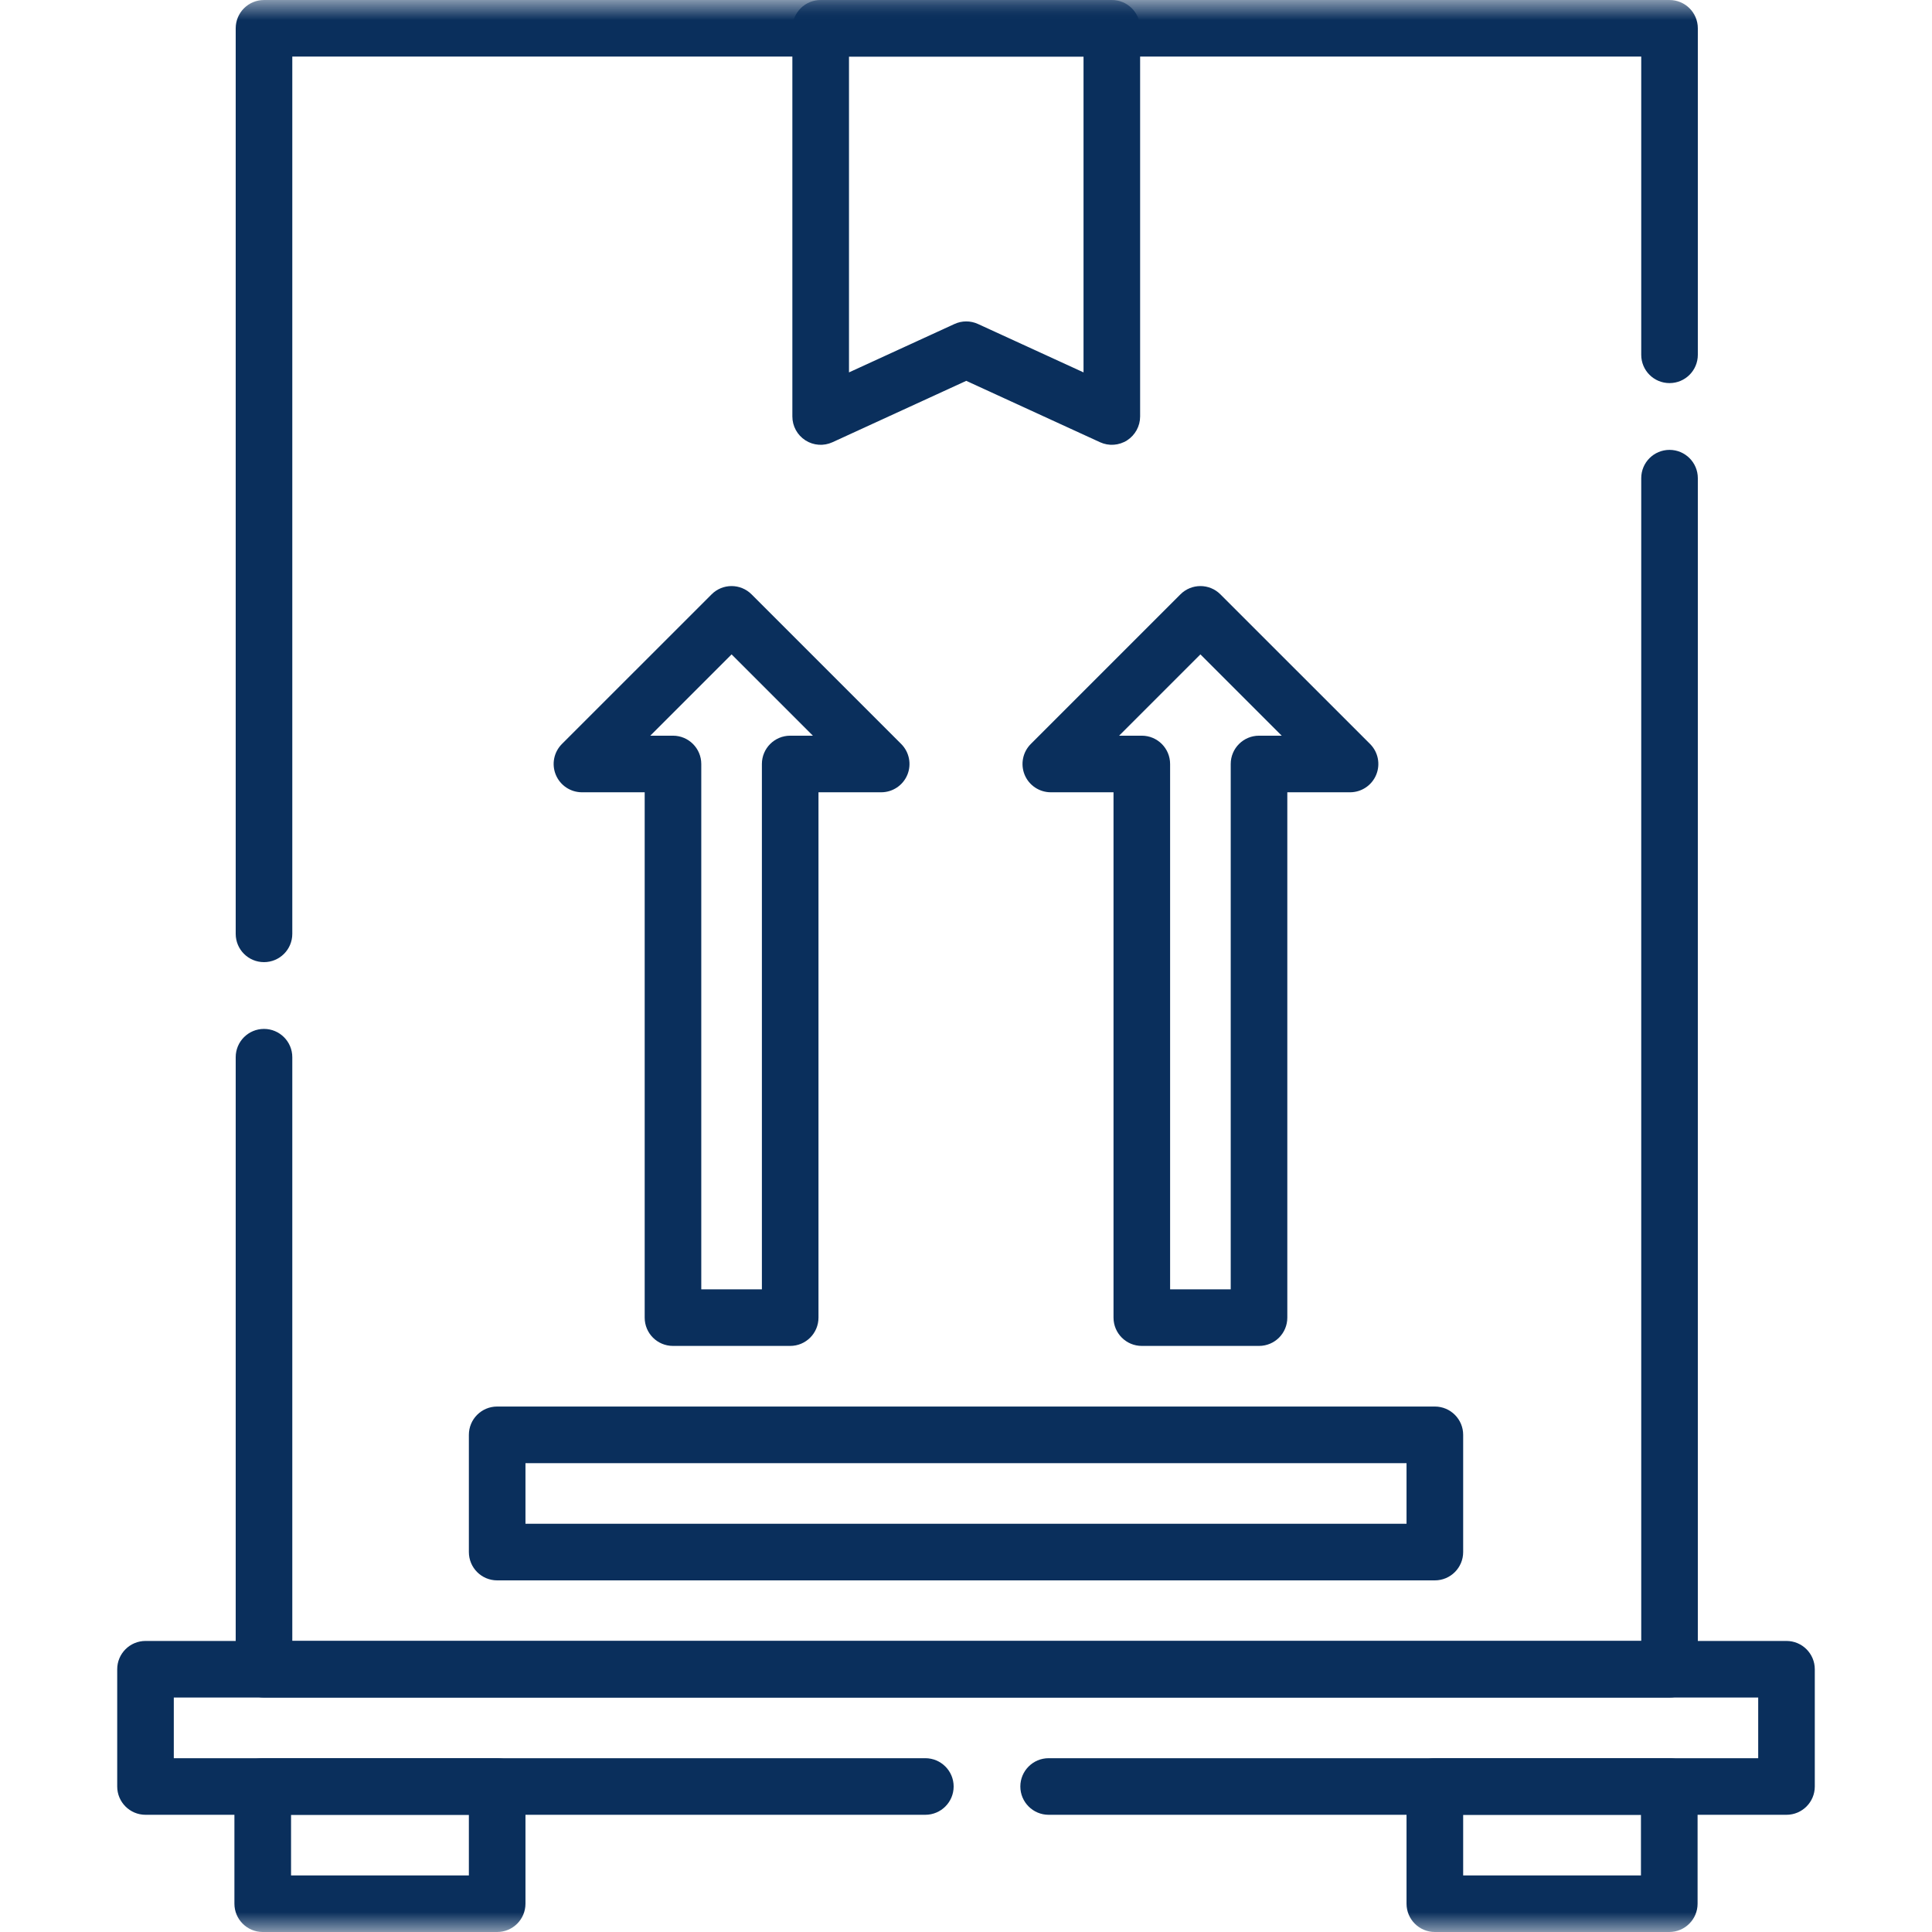
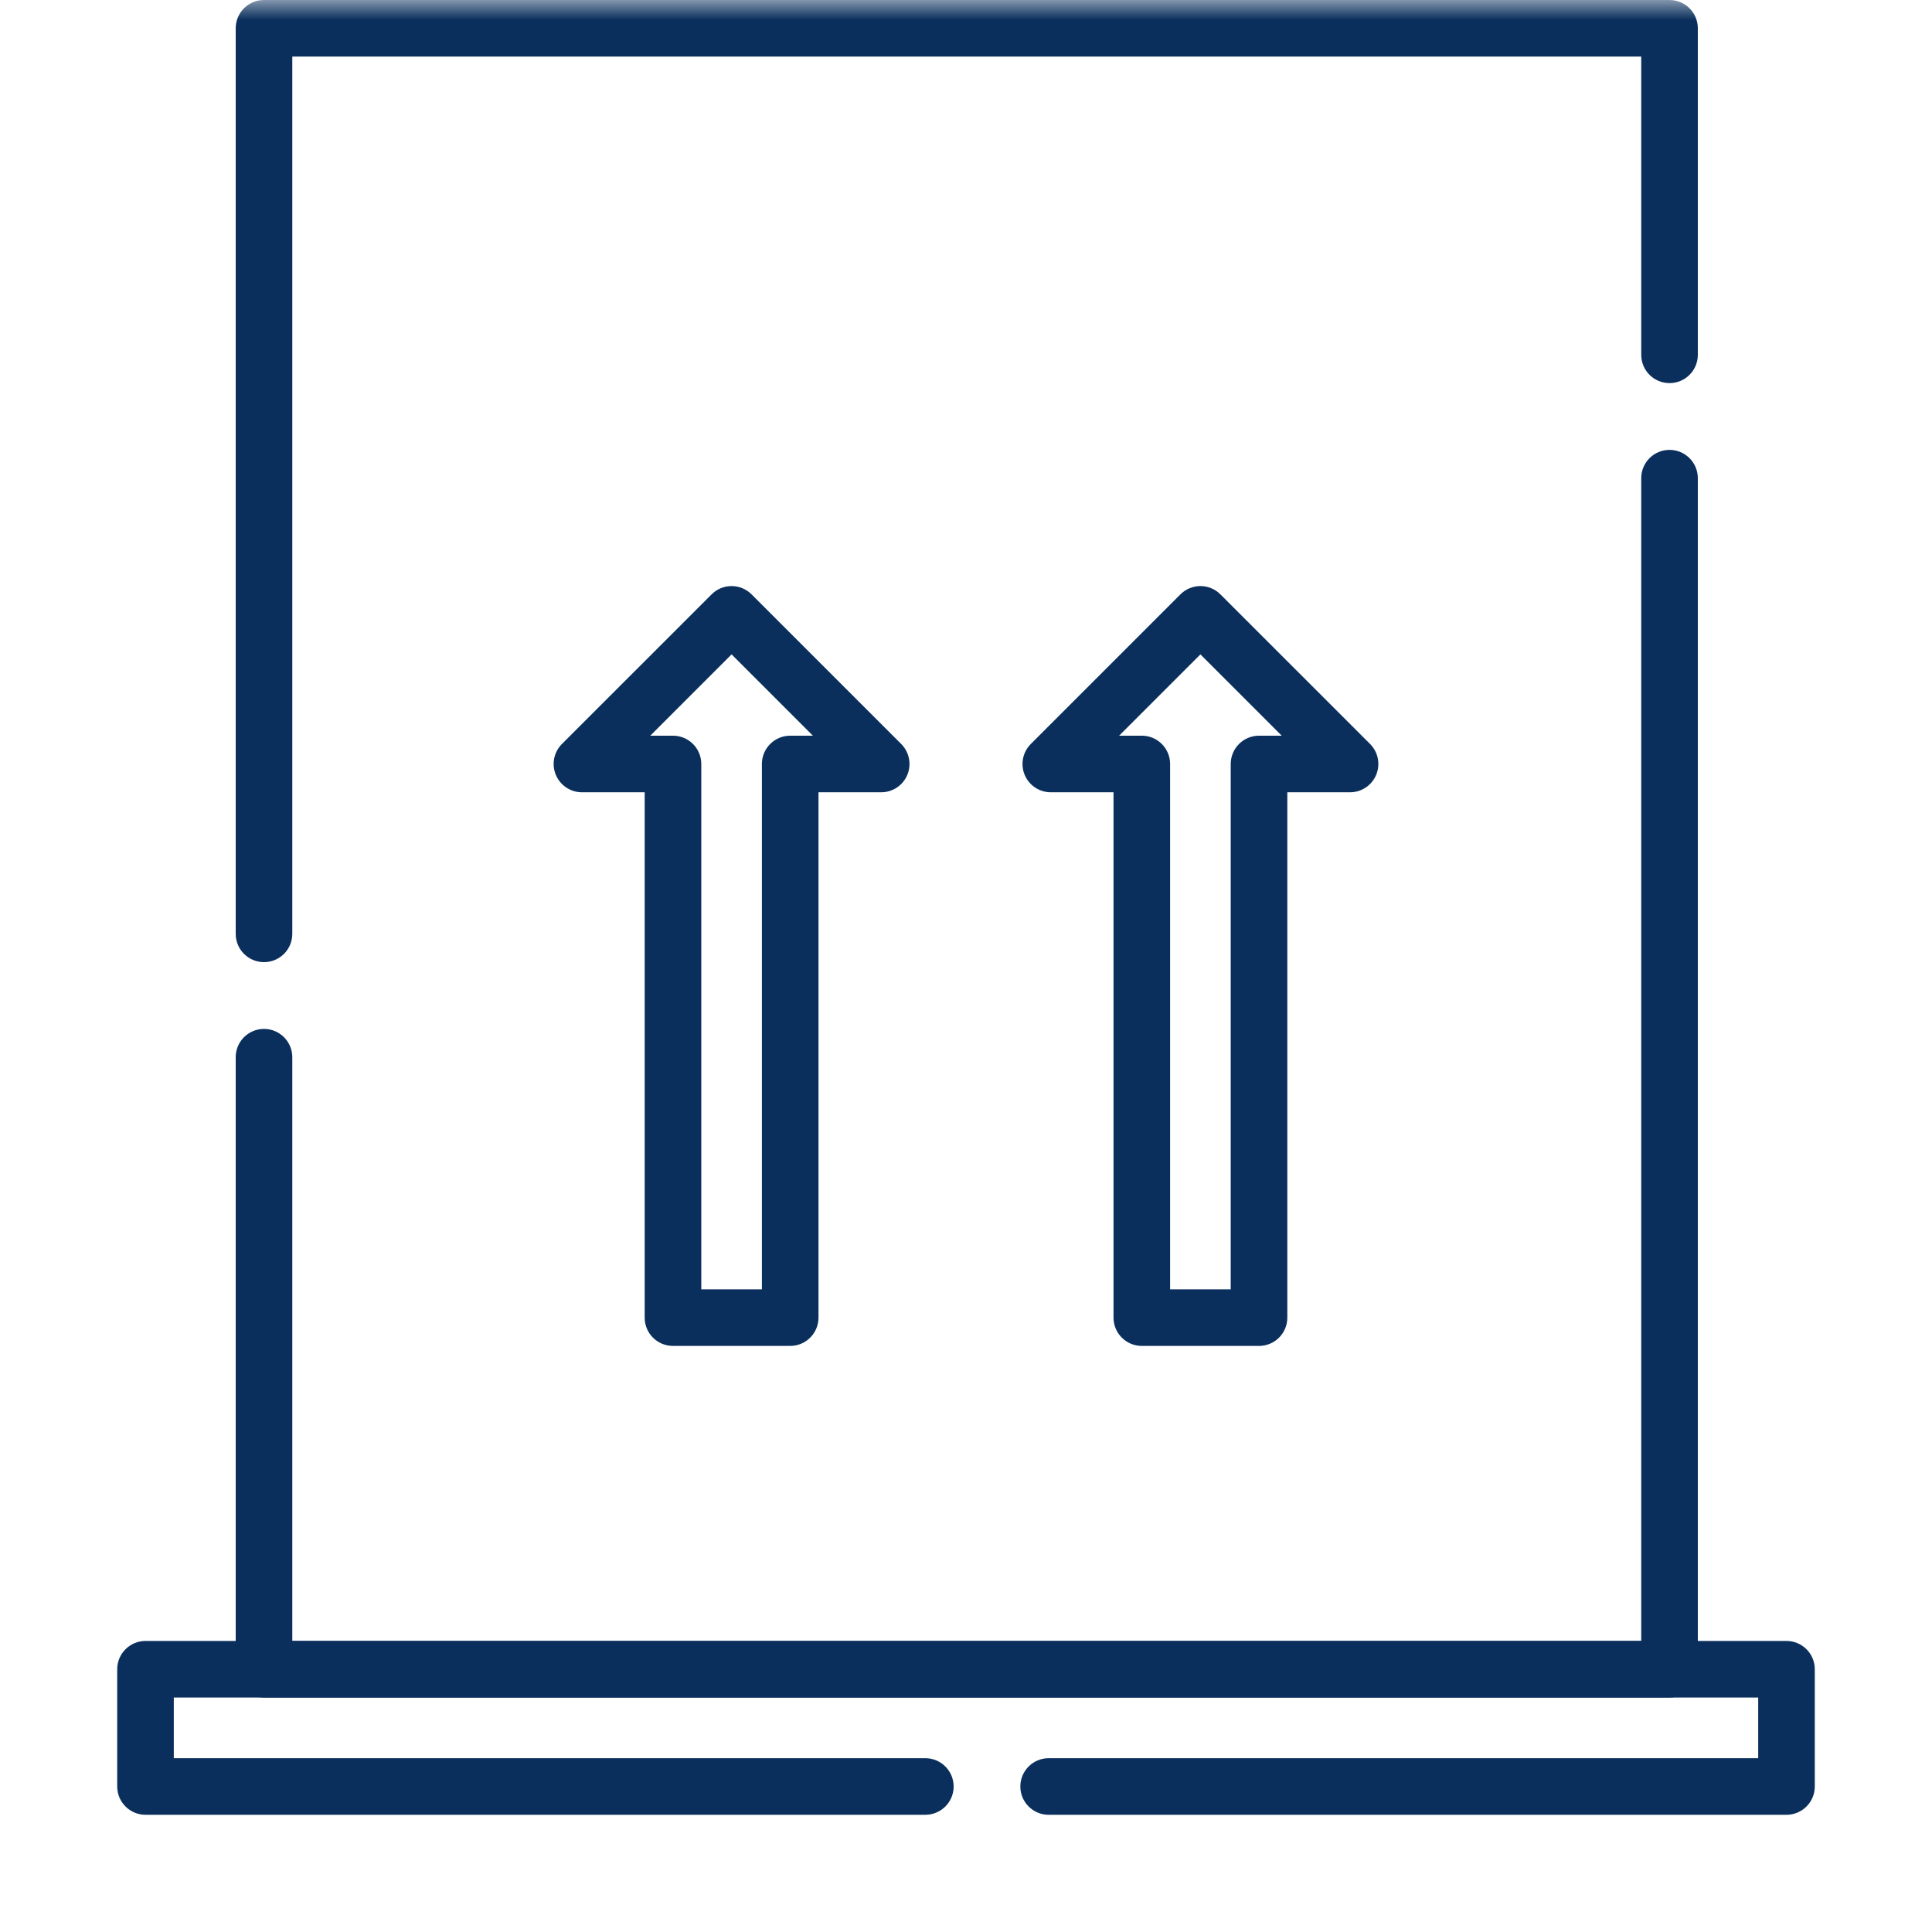
<svg xmlns="http://www.w3.org/2000/svg" width="48" height="48" viewBox="0 0 48 48" fill="none">
  <mask id="mask0_5_178" style="mask-type:luminance" maskUnits="userSpaceOnUse" x="0" y="0" width="48" height="48">
    <path d="M0 3.8147e-06H48V48H0V3.8147e-06Z" fill="white" />
  </mask>
  <g mask="url(#mask0_5_178)">
    <path fill-rule="evenodd" clip-rule="evenodd" d="M6.559 23.904C6.947 23.904 7.262 23.59 7.262 23.201V1.406H40.776V8.815C40.776 9.204 41.09 9.518 41.479 9.518C41.867 9.518 42.182 9.204 42.182 8.815V0.703C42.182 0.315 41.867 4.76837e-05 41.479 4.76837e-05H6.559C6.17 4.76837e-05 5.856 0.315 5.856 0.703V23.201C5.856 23.59 6.17 23.904 6.559 23.904Z" fill="#0A2F5C" />
  </g>
  <path fill-rule="evenodd" clip-rule="evenodd" d="M5.856 41.472C5.856 41.861 6.17 42.175 6.559 42.175H41.479C41.867 42.175 42.182 41.861 42.182 41.472V11.88C42.182 11.492 41.867 11.177 41.479 11.177C41.09 11.177 40.776 11.492 40.776 11.88V40.769H7.262V26.266C7.262 25.878 6.947 25.563 6.559 25.563C6.17 25.563 5.856 25.878 5.856 26.266V41.472Z" fill="#0A2F5C" />
  <mask id="mask1_5_178" style="mask-type:luminance" maskUnits="userSpaceOnUse" x="0" y="0" width="48" height="48">
    <path d="M0 3.8147e-06H48V48H0V3.8147e-06Z" fill="white" />
  </mask>
  <g mask="url(#mask1_5_178)">
-     <path fill-rule="evenodd" clip-rule="evenodd" d="M20.01 10.94C20.212 11.069 20.465 11.087 20.683 10.987L24.006 9.462L27.33 10.987C27.547 11.087 27.801 11.069 28.003 10.94C28.204 10.81 28.326 10.587 28.326 10.348V0.703C28.326 0.315 28.011 0 27.623 0H20.39C20.001 0 19.686 0.315 19.686 0.703V10.348C19.686 10.587 19.808 10.81 20.01 10.94ZM26.92 9.252L24.299 8.05C24.113 7.964 23.899 7.964 23.713 8.05L21.093 9.252V1.406H26.92V9.252Z" fill="#0A2F5C" />
-   </g>
+     </g>
  <path fill-rule="evenodd" clip-rule="evenodd" d="M16.017 32.736C16.017 33.125 16.331 33.439 16.72 33.439H19.632C20.02 33.439 20.335 33.125 20.335 32.736V19.684H21.893C22.177 19.684 22.434 19.513 22.543 19.25C22.651 18.987 22.591 18.685 22.39 18.484L18.673 14.767C18.398 14.492 17.953 14.492 17.679 14.767L13.961 18.484C13.76 18.685 13.7 18.987 13.809 19.25C13.918 19.513 14.174 19.684 14.459 19.684H16.017V32.736ZM17.423 32.033V18.981C17.423 18.593 17.108 18.278 16.72 18.278H16.156L18.176 16.258L20.196 18.278H19.632C19.244 18.278 18.929 18.593 18.929 18.981V32.033H17.423Z" fill="#0A2F5C" />
  <path fill-rule="evenodd" clip-rule="evenodd" d="M27.665 32.736C27.665 33.125 27.98 33.439 28.368 33.439H31.28C31.669 33.439 31.983 33.125 31.983 32.736V19.684H33.541C33.826 19.684 34.082 19.513 34.191 19.25C34.3 18.987 34.24 18.685 34.039 18.484L30.321 14.767C30.047 14.492 29.602 14.492 29.327 14.767L25.61 18.484C25.409 18.685 25.349 18.987 25.457 19.25C25.566 19.513 25.823 19.684 26.107 19.684H27.665V32.736ZM29.071 32.033V18.981C29.071 18.593 28.756 18.278 28.368 18.278H27.804L29.824 16.258L31.844 18.278H31.28C30.892 18.278 30.577 18.593 30.577 18.981V32.033H29.071Z" fill="#0A2F5C" />
  <path fill-rule="evenodd" clip-rule="evenodd" d="M2.912 44.385C2.912 44.773 3.227 45.088 3.615 45.088H22.989C23.378 45.088 23.693 44.773 23.693 44.385C23.693 43.997 23.378 43.682 22.989 43.682H4.318V42.175H43.682V43.682H26.053C25.665 43.682 25.35 43.997 25.35 44.385C25.35 44.773 25.665 45.088 26.053 45.088H44.385C44.773 45.088 45.088 44.773 45.088 44.385V41.472C45.088 41.084 44.773 40.769 44.385 40.769H3.615C3.227 40.769 2.912 41.084 2.912 41.472V44.385Z" fill="#0A2F5C" />
  <mask id="mask2_5_178" style="mask-type:luminance" maskUnits="userSpaceOnUse" x="0" y="0" width="48" height="48">
-     <path d="M0 3.8147e-06H48V48H0V3.8147e-06Z" fill="white" />
-   </mask>
+     </mask>
  <g mask="url(#mask2_5_178)">
    <path fill-rule="evenodd" clip-rule="evenodd" d="M5.824 47.297C5.824 47.685 6.139 48 6.527 48H12.352C12.74 48 13.055 47.685 13.055 47.297V44.385C13.055 43.996 12.74 43.681 12.352 43.681H6.527C6.139 43.681 5.824 43.996 5.824 44.385V47.297ZM7.231 46.594V45.088H11.649V46.594H7.231Z" fill="#0A2F5C" />
-     <path fill-rule="evenodd" clip-rule="evenodd" d="M34.945 47.297C34.945 47.685 35.26 48 35.648 48H41.472C41.861 48 42.176 47.685 42.176 47.297V44.385C42.176 43.996 41.861 43.681 41.472 43.681H35.648C35.26 43.681 34.945 43.996 34.945 44.385V47.297ZM36.352 46.594V45.088H40.769V46.594H36.352Z" fill="#0A2F5C" />
+     <path fill-rule="evenodd" clip-rule="evenodd" d="M34.945 47.297C34.945 47.685 35.26 48 35.648 48H41.472C41.861 48 42.176 47.685 42.176 47.297V44.385C42.176 43.996 41.861 43.681 41.472 43.681C35.26 43.681 34.945 43.996 34.945 44.385V47.297ZM36.352 46.594V45.088H40.769V46.594H36.352Z" fill="#0A2F5C" />
  </g>
-   <path fill-rule="evenodd" clip-rule="evenodd" d="M11.649 38.56C11.649 38.949 11.963 39.264 12.352 39.264H35.648C36.037 39.264 36.352 38.949 36.352 38.56V35.648C36.352 35.26 36.037 34.945 35.648 34.945H12.352C11.963 34.945 11.649 35.26 11.649 35.648V38.56ZM13.055 37.857V36.352H34.945V37.857H13.055Z" fill="#0A2F5C" />
</svg>